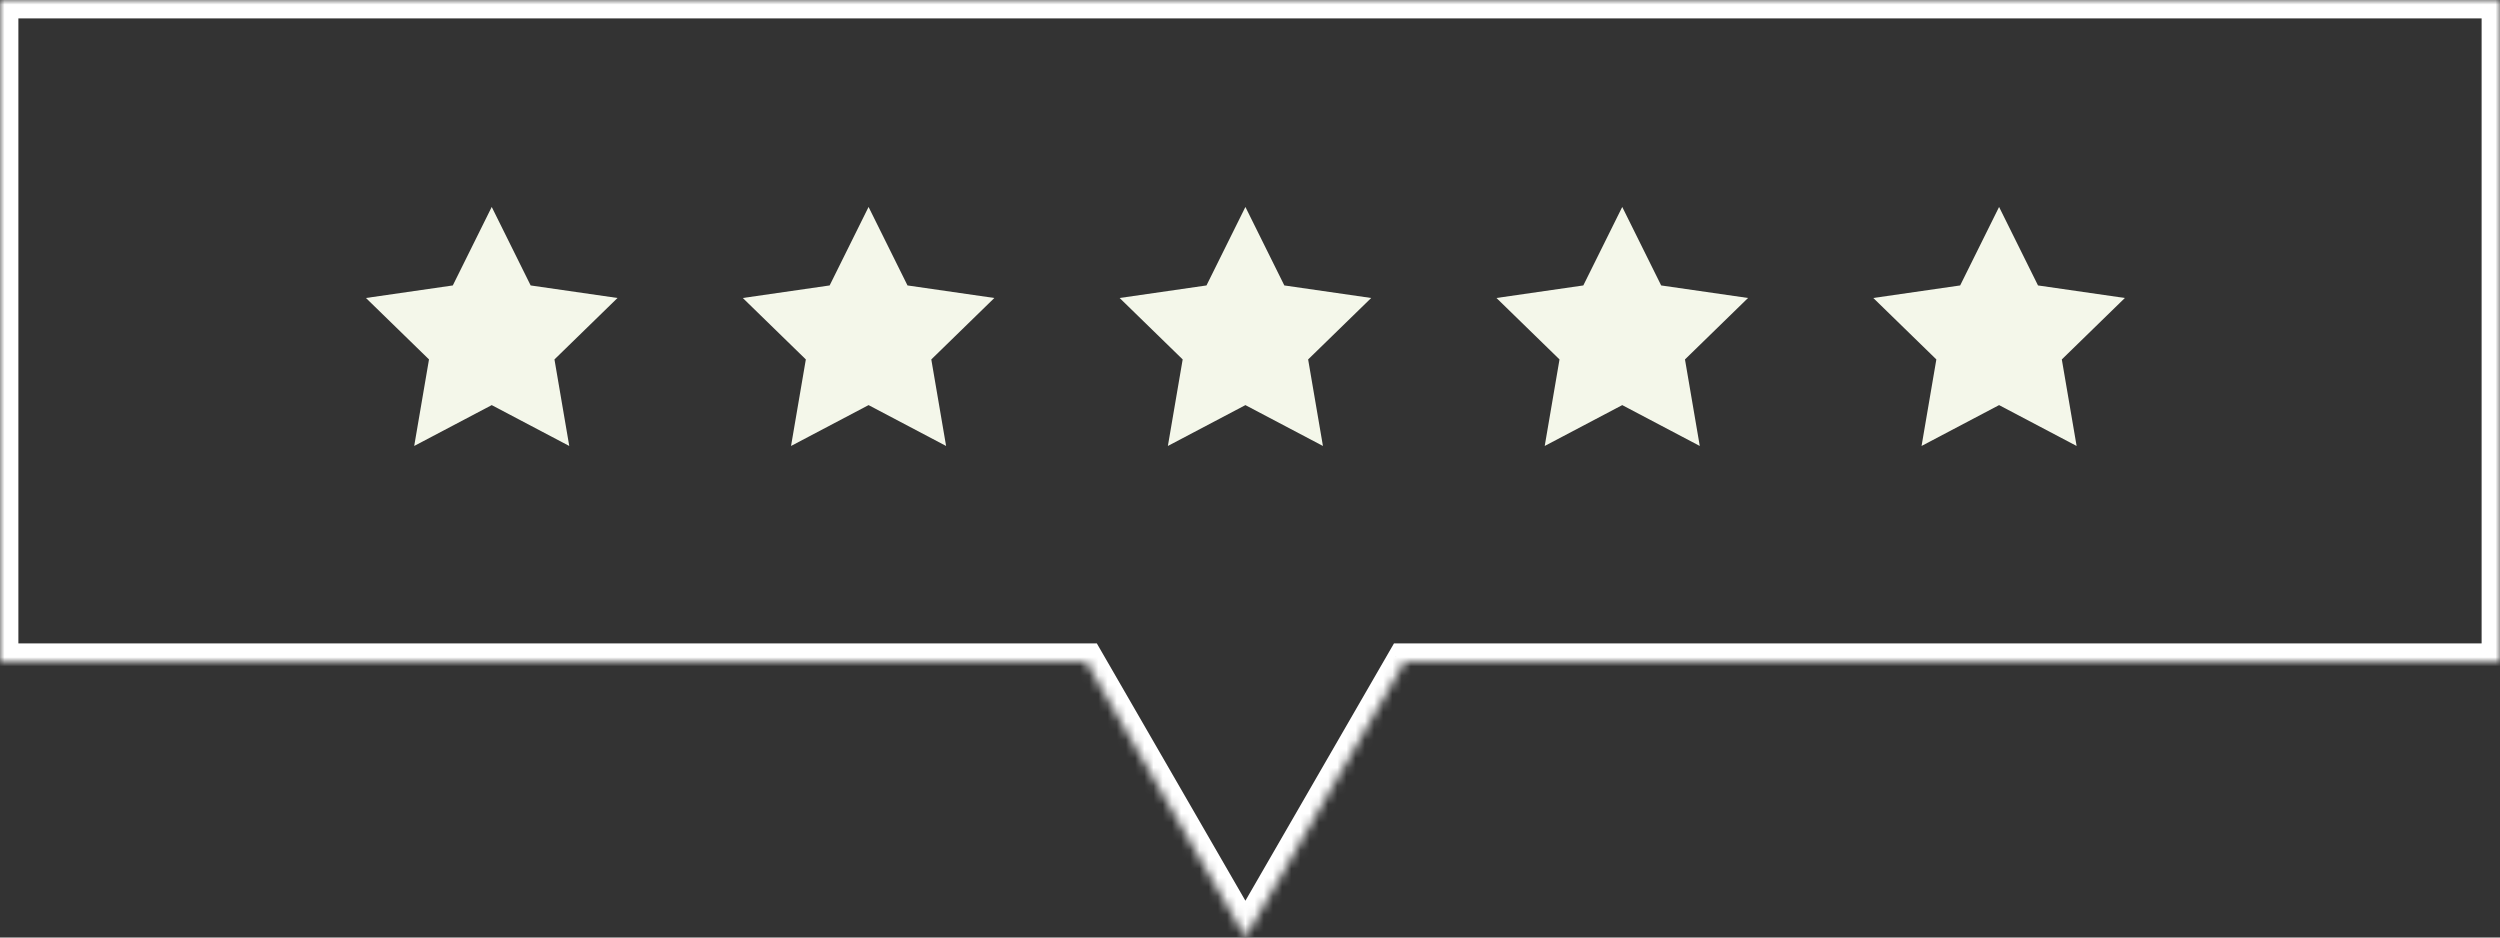
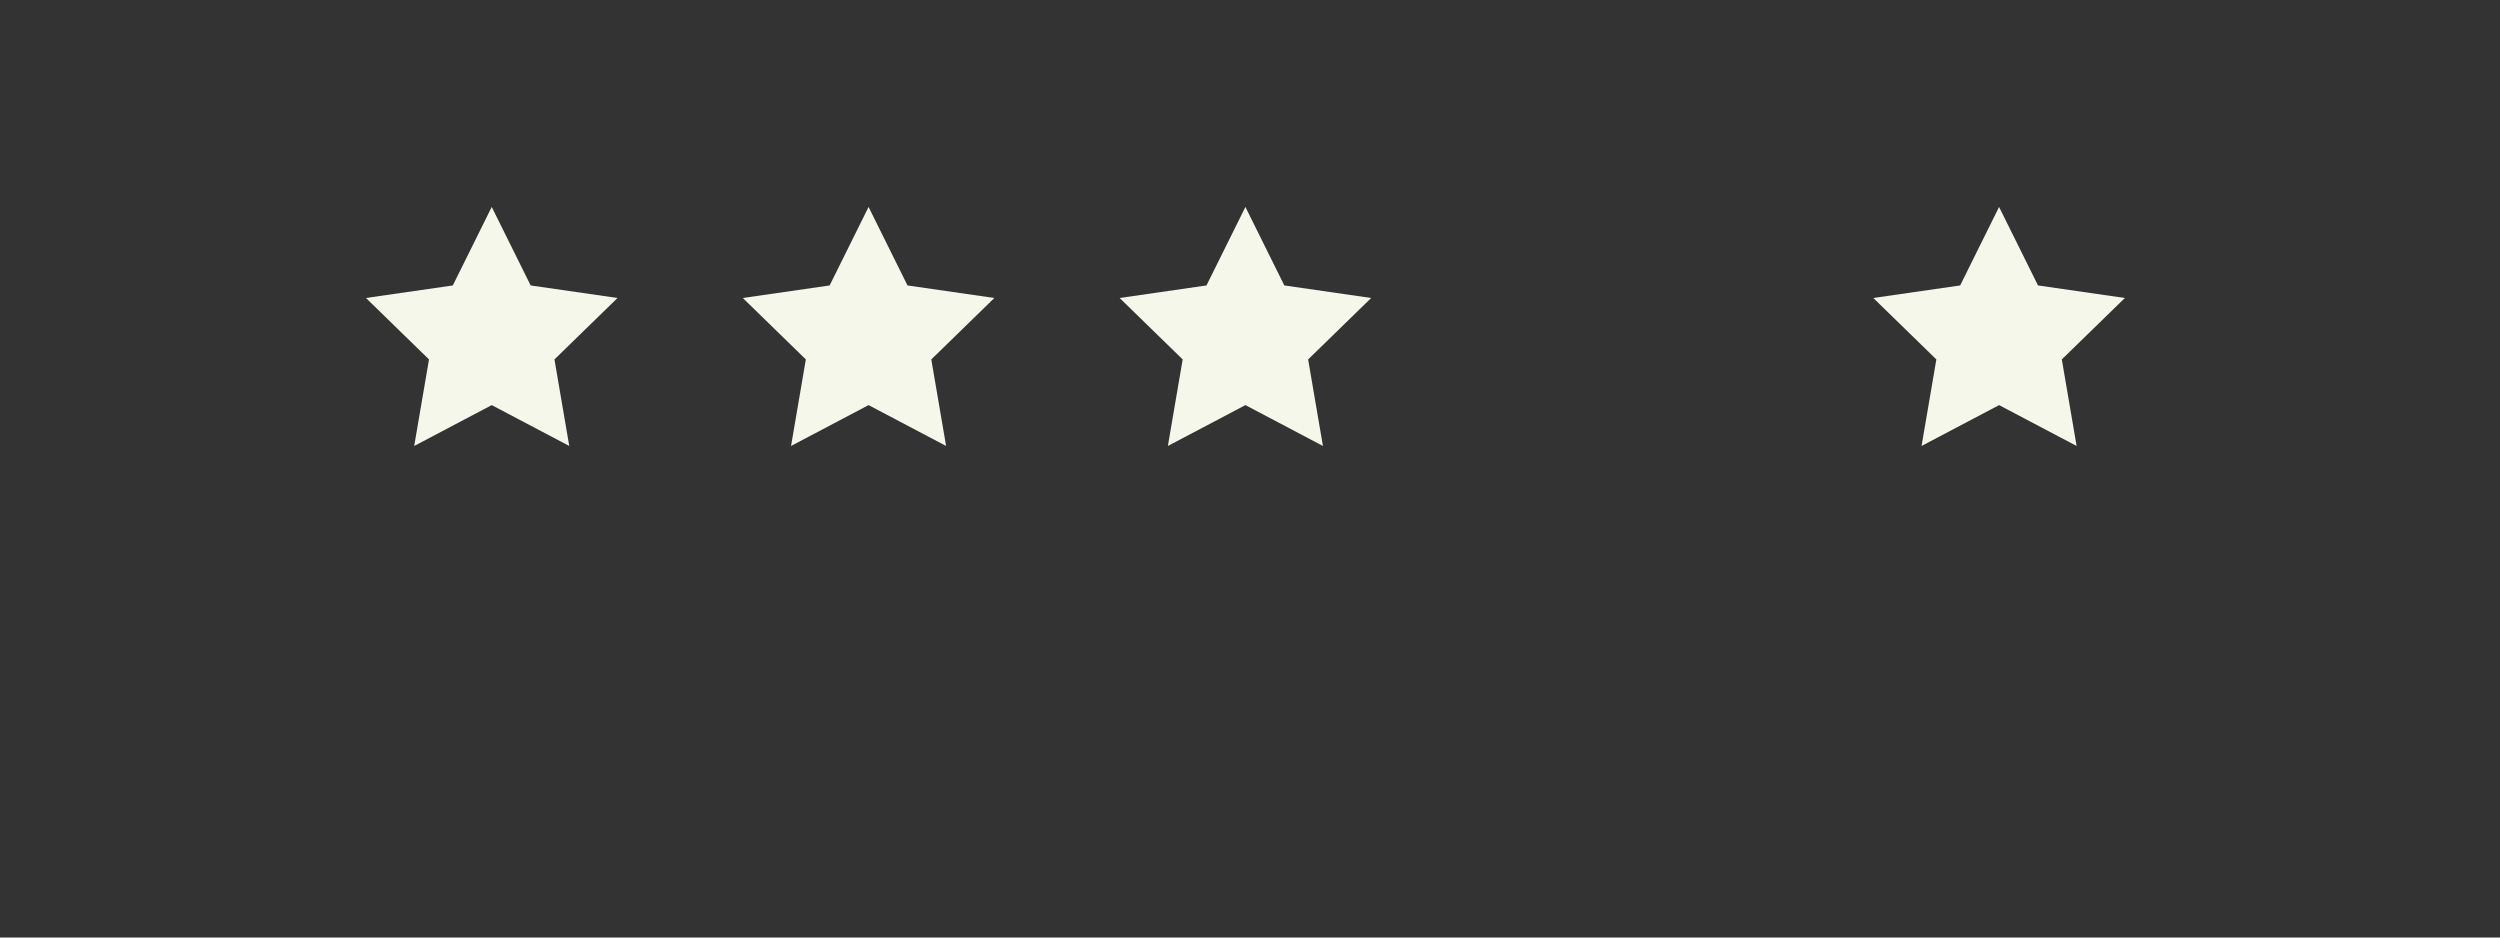
<svg xmlns="http://www.w3.org/2000/svg" width="272" height="102" viewBox="0 0 272 102" fill="none">
  <rect x="0" y="0" width="272" height="102" fill="#333333" stroke="none" />
  <path d="M39.815 32.421L46.675 39.106L45.065 48.521L53.5 44.076L61.935 48.521L60.325 39.106L67.185 32.421L57.735 31.056L53.5 22.516L49.265 31.056L39.815 32.421Z" fill="#F4F7EA" />
  <path d="M80.815 32.421L87.675 39.106L86.065 48.521L94.5 44.076L102.935 48.521L101.325 39.106L108.185 32.421L98.735 31.056L94.5 22.516L90.265 31.056L80.815 32.421Z" fill="#F4F7EA" />
  <path d="M121.815 32.421L128.675 39.106L127.065 48.521L135.5 44.076L143.935 48.521L142.325 39.106L149.185 32.421L139.735 31.056L135.5 22.516L131.265 31.056L121.815 32.421Z" fill="#F4F7EA" />
-   <path d="M162.815 32.421L169.675 39.106L168.065 48.521L176.5 44.076L184.935 48.521L183.325 39.106L190.185 32.421L180.735 31.056L176.5 22.516L172.265 31.056L162.815 32.421Z" fill="#F4F7EA" />
  <path d="M203.815 32.421L210.675 39.106L209.065 48.521L217.5 44.076L225.935 48.521L224.325 39.106L231.185 32.421L221.735 31.056L217.5 22.516L213.265 31.056L203.815 32.421Z" fill="#F4F7EA" />
  <mask id="path-6-inside-1_209_6" fill="white">
    <path fill-rule="evenodd" clip-rule="evenodd" d="M272 0H0V72H118.179L135.5 102L152.821 72H272V0Z" />
  </mask>
-   <path d="M0 0V-2H-2V0H0ZM272 0H274V-2H272V0ZM0 72H-2V74H0V72ZM118.179 72L119.912 71L119.334 70H118.179V72ZM135.5 102L133.768 103L135.5 106L137.232 103L135.5 102ZM152.821 72V70H151.666L151.088 71L152.821 72ZM272 72V74H274V72H272ZM0 2H272V-2H0V2ZM2 72V0H-2V72H2ZM118.179 70H0V74H118.179V70ZM137.232 101L119.912 71L116.447 73L133.768 103L137.232 101ZM151.088 71L133.768 101L137.232 103L154.553 73L151.088 71ZM272 70H152.821V74H272V70ZM270 0V72H274V0H270Z" fill="white" mask="url(#path-6-inside-1_209_6)" />
</svg>